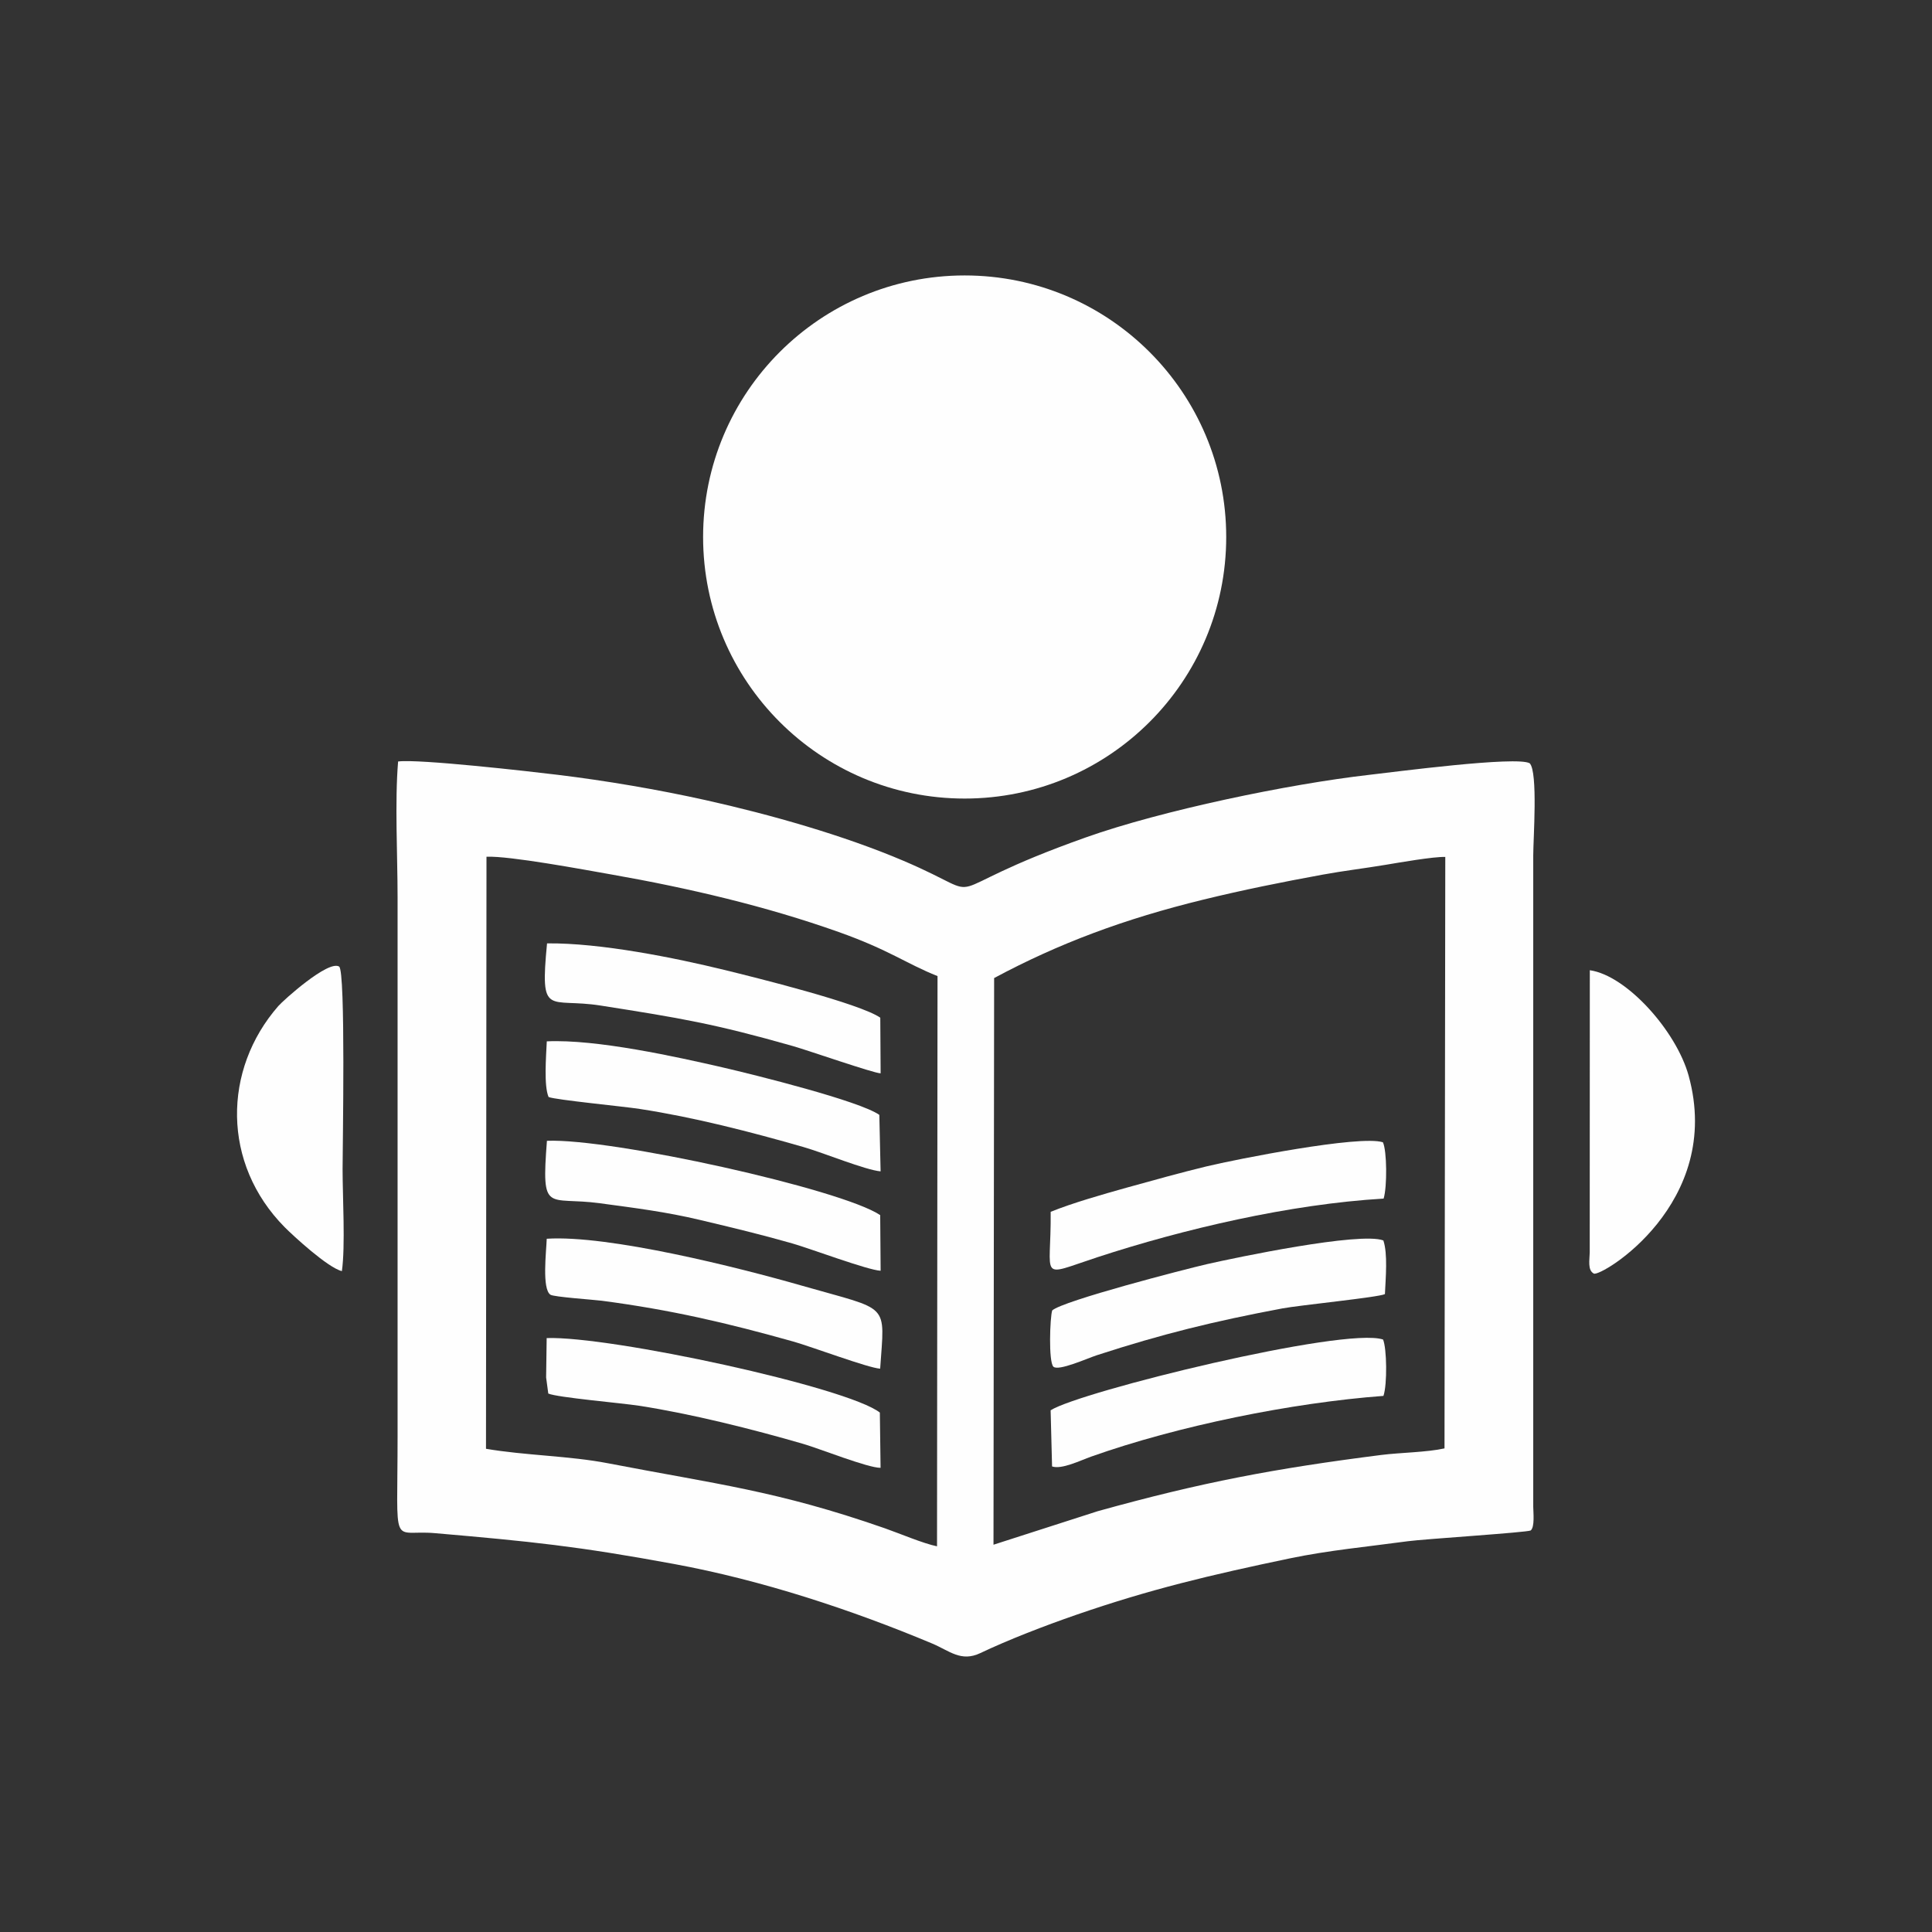
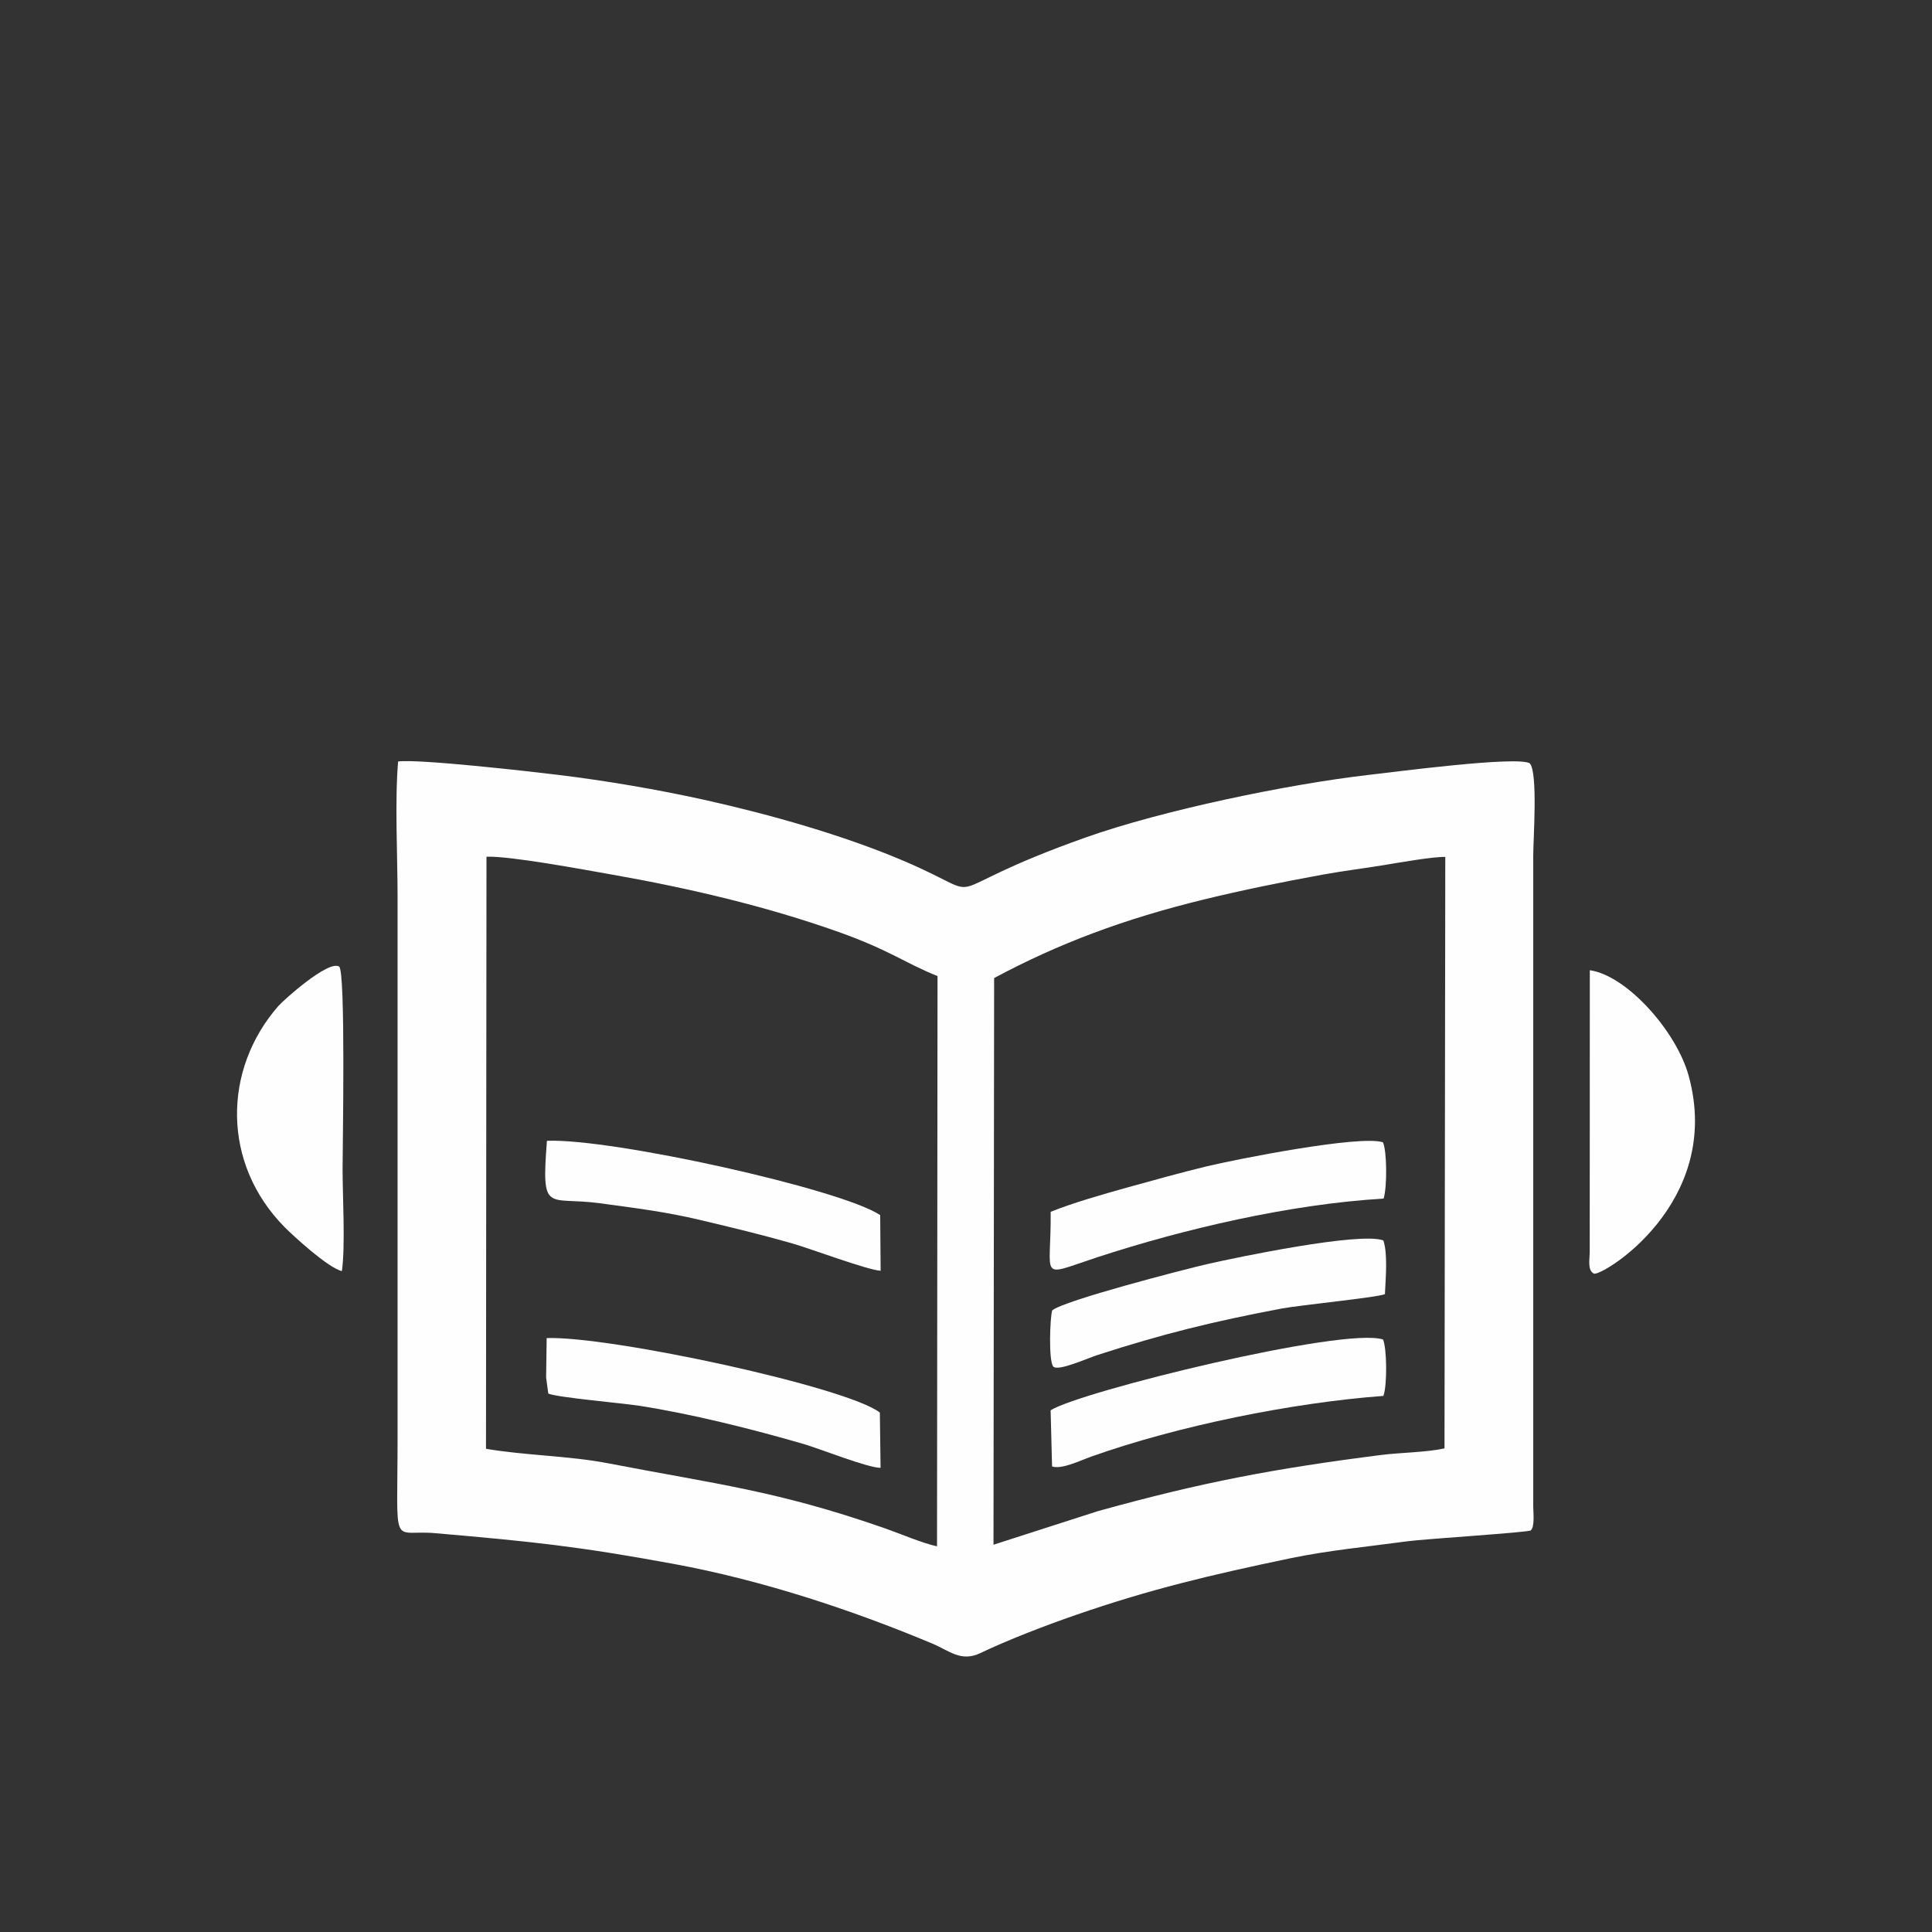
<svg xmlns="http://www.w3.org/2000/svg" xml:space="preserve" width="100%" height="100%" version="1.1" style="shape-rendering:geometricPrecision; text-rendering:geometricPrecision; image-rendering:optimizeQuality; fill-rule:evenodd; clip-rule:evenodd" viewBox="0 0 669.29 669.29">
  <rect x="0" y="0" width="669.29" height="669.29" fill="#333333" stroke="none" />
  <defs>
    <style type="text/css">
   
    .fil1 {fill:none}
    .fil0 {fill:#FEFEFE}
   
  </style>
  </defs>
  <g id="Слой_x0020_1">
    <g id="_1752519804352">
-       <circle class="fil0" cx="334.18" cy="186.03" r="90.61" />
      <path class="fil0" d="M344.41 338.81c22.44,-12.03 45.13,-20.48 72.34,-27.13 13.77,-3.37 27.4,-6.11 41.37,-8.67 7.32,-1.34 14.41,-2.17 21.86,-3.41 4.51,-0.75 16.73,-2.89 20.7,-2.73l-0.27 204.89c-6.17,1.37 -15.35,1.44 -21.96,2.28 -36.92,4.7 -62.16,9.45 -98.22,19.49l-36.06 11.6 0.22 -196.31zm-175.89 -42.02c8.01,-0.34 33.79,4.48 43.39,6.17 26.42,4.65 53.38,10.93 78.63,19.91 17.57,6.24 23.36,10.94 34.24,15.27l-0.17 197.54c-4.82,-0.98 -13.04,-4.49 -18.11,-6.26 -37.43,-13.06 -58.4,-15.27 -95.93,-22.52 -13.35,-2.58 -28.75,-2.69 -42.21,-5.01l0.17 -205.09zm-30.61 -32.97c-1.17,14.06 -0.18,32.44 -0.18,46.97l0 186.89c0,40.15 -2.39,32.11 12.93,33.44 33.6,2.91 49.39,4.52 82.73,10.66 30.66,5.64 61.9,15.99 89.5,27.56 6.07,2.55 10.01,6.52 16.72,3.33 9.74,-4.63 22.21,-9.45 33.17,-13.24 25.68,-8.88 46.54,-13.82 74,-19.56 13.47,-2.81 26.88,-4.04 41,-5.96 5.5,-0.75 41.13,-3.02 42.49,-3.72 1.46,-1.21 0.89,-6.3 0.88,-8.21l0 -225.64c0,-5.67 1.67,-28.85 -1.21,-31.91 -4.38,-2.62 -47.27,3.05 -55.5,3.98 -28.06,3.19 -72.04,12.37 -98.26,21.68 -56.7,20.11 -29.98,22.25 -63.2,8.11 -20.74,-8.83 -46.16,-16.04 -68.55,-21.02 -16.51,-3.67 -34.56,-6.74 -51.36,-8.78 -9.43,-1.15 -48.13,-5.55 -55.15,-4.6z" />
      <path class="fil0" d="M118.44 440.33c1.23,-8.65 0.24,-25.78 0.24,-35.34 0,-6.87 1.11,-68.69 -1.2,-70.15 -3.74,-2.35 -19.32,11.68 -21.04,13.65 -19.31,22.07 -19.62,54.61 2.19,76.65 2.8,2.83 15,14.09 19.81,15.2z" />
      <path class="fil0" d="M550.72 433.87c-0.04,2.57 -0.81,6.18 1.43,7.33 2.42,1.25 45.09,-24.25 32.82,-68.61 -4.26,-15.37 -21.39,-34.65 -34.22,-36.48l-0.03 97.75z" />
      <path class="fil0" d="M364.51 453.96c-0.78,2.33 -1.32,17.82 0.41,19.49 1.72,1.65 11.96,-2.97 15.03,-3.96 22.64,-7.36 40.54,-11.76 64.33,-16.23 5.83,-1.1 33.41,-3.85 35.49,-4.95 0.26,-5.66 1.02,-13.95 -0.54,-18.59 -8.06,-3.07 -51.17,5.94 -61.02,8.19 -7.59,1.74 -49.99,12.7 -53.71,16.06z" />
      <path class="fil0" d="M363.98 419.81c0.22,23.71 -4.62,22.54 16.16,15.73 29.82,-9.76 66.65,-18.4 99.18,-20.32 1.26,-4.09 1.15,-16.63 -0.25,-19.51 -8.02,-2.59 -50.99,5.91 -61.21,8.38 -8.43,2.03 -19.18,5.01 -27.44,7.31 -8.69,2.43 -18.93,5.36 -26.44,8.4z" />
      <path class="fil0" d="M364.46 508.01c3.32,1.13 9.77,-2.06 13.56,-3.41 30.01,-10.65 69.53,-18.66 101.24,-21.03 1.36,-4 1.17,-16.51 -0.14,-19.53 -13.5,-4.5 -105.09,18.06 -115.16,24.52l0.5 19.44z" />
-       <path class="fil0" d="M189.4 429.13c-0.15,4.43 -1.72,17.44 1.3,19.4 1.21,0.78 15.12,1.73 17.8,2.08 24,3.16 43.34,7.68 66.23,14.11 6.47,1.82 26.08,9.19 30.18,9.42 1.57,-23.19 3.66,-19.92 -26.82,-28.67 -22.48,-6.46 -67.34,-17.71 -88.69,-16.34z" />
      <path class="fil0" d="M189.47 395.2c-1.98,25.68 0.16,19.18 18.29,21.63 12.32,1.66 22.99,2.99 34.74,5.79 11.56,2.75 20.84,4.96 32.02,8.15 6.22,1.78 26.12,9.25 30.55,9.45l-0.15 -19.28c-13.53,-9.05 -93.07,-26.66 -115.45,-25.74z" />
-       <path class="fil0" d="M189.51 326.8c-2.52,26.04 0.49,18.71 18.56,21.55 27.71,4.35 39.31,6.27 66.56,14.02 5.36,1.52 27.87,9.38 30.44,9.46l-0.12 -19.28c-7.19,-4.98 -43.3,-13.93 -54.12,-16.57 -16.8,-4.11 -42.83,-9.39 -61.31,-9.17z" />
-       <path class="fil0" d="M189.42 360.75c-0.23,5.27 -1.06,15.33 0.62,19.28 2.42,1 25.78,3.24 31.61,4.14 18.91,2.9 38.49,7.97 56.69,13.19 6.8,1.95 21.43,7.96 26.72,8.43l-0.44 -19.57c-6.85,-4.83 -43.14,-13.87 -54.35,-16.46 -15.7,-3.61 -43.71,-9.83 -60.86,-9.01z" />
      <path class="fil0" d="M189.94 482.76c3.26,1.39 25.18,3.26 31.41,4.22 17.94,2.74 39.51,8.16 56.91,13.22 5.62,1.63 22.44,8.34 26.79,8.29l-0.25 -19.14c-11.19,-8.81 -93.36,-26.57 -115.42,-25.81l-0.19 13.65 0.75 5.58z" />
    </g>
    <rect class="fil1" x="-0" y="-0" width="669.29" height="669.29" />
  </g>
</svg>